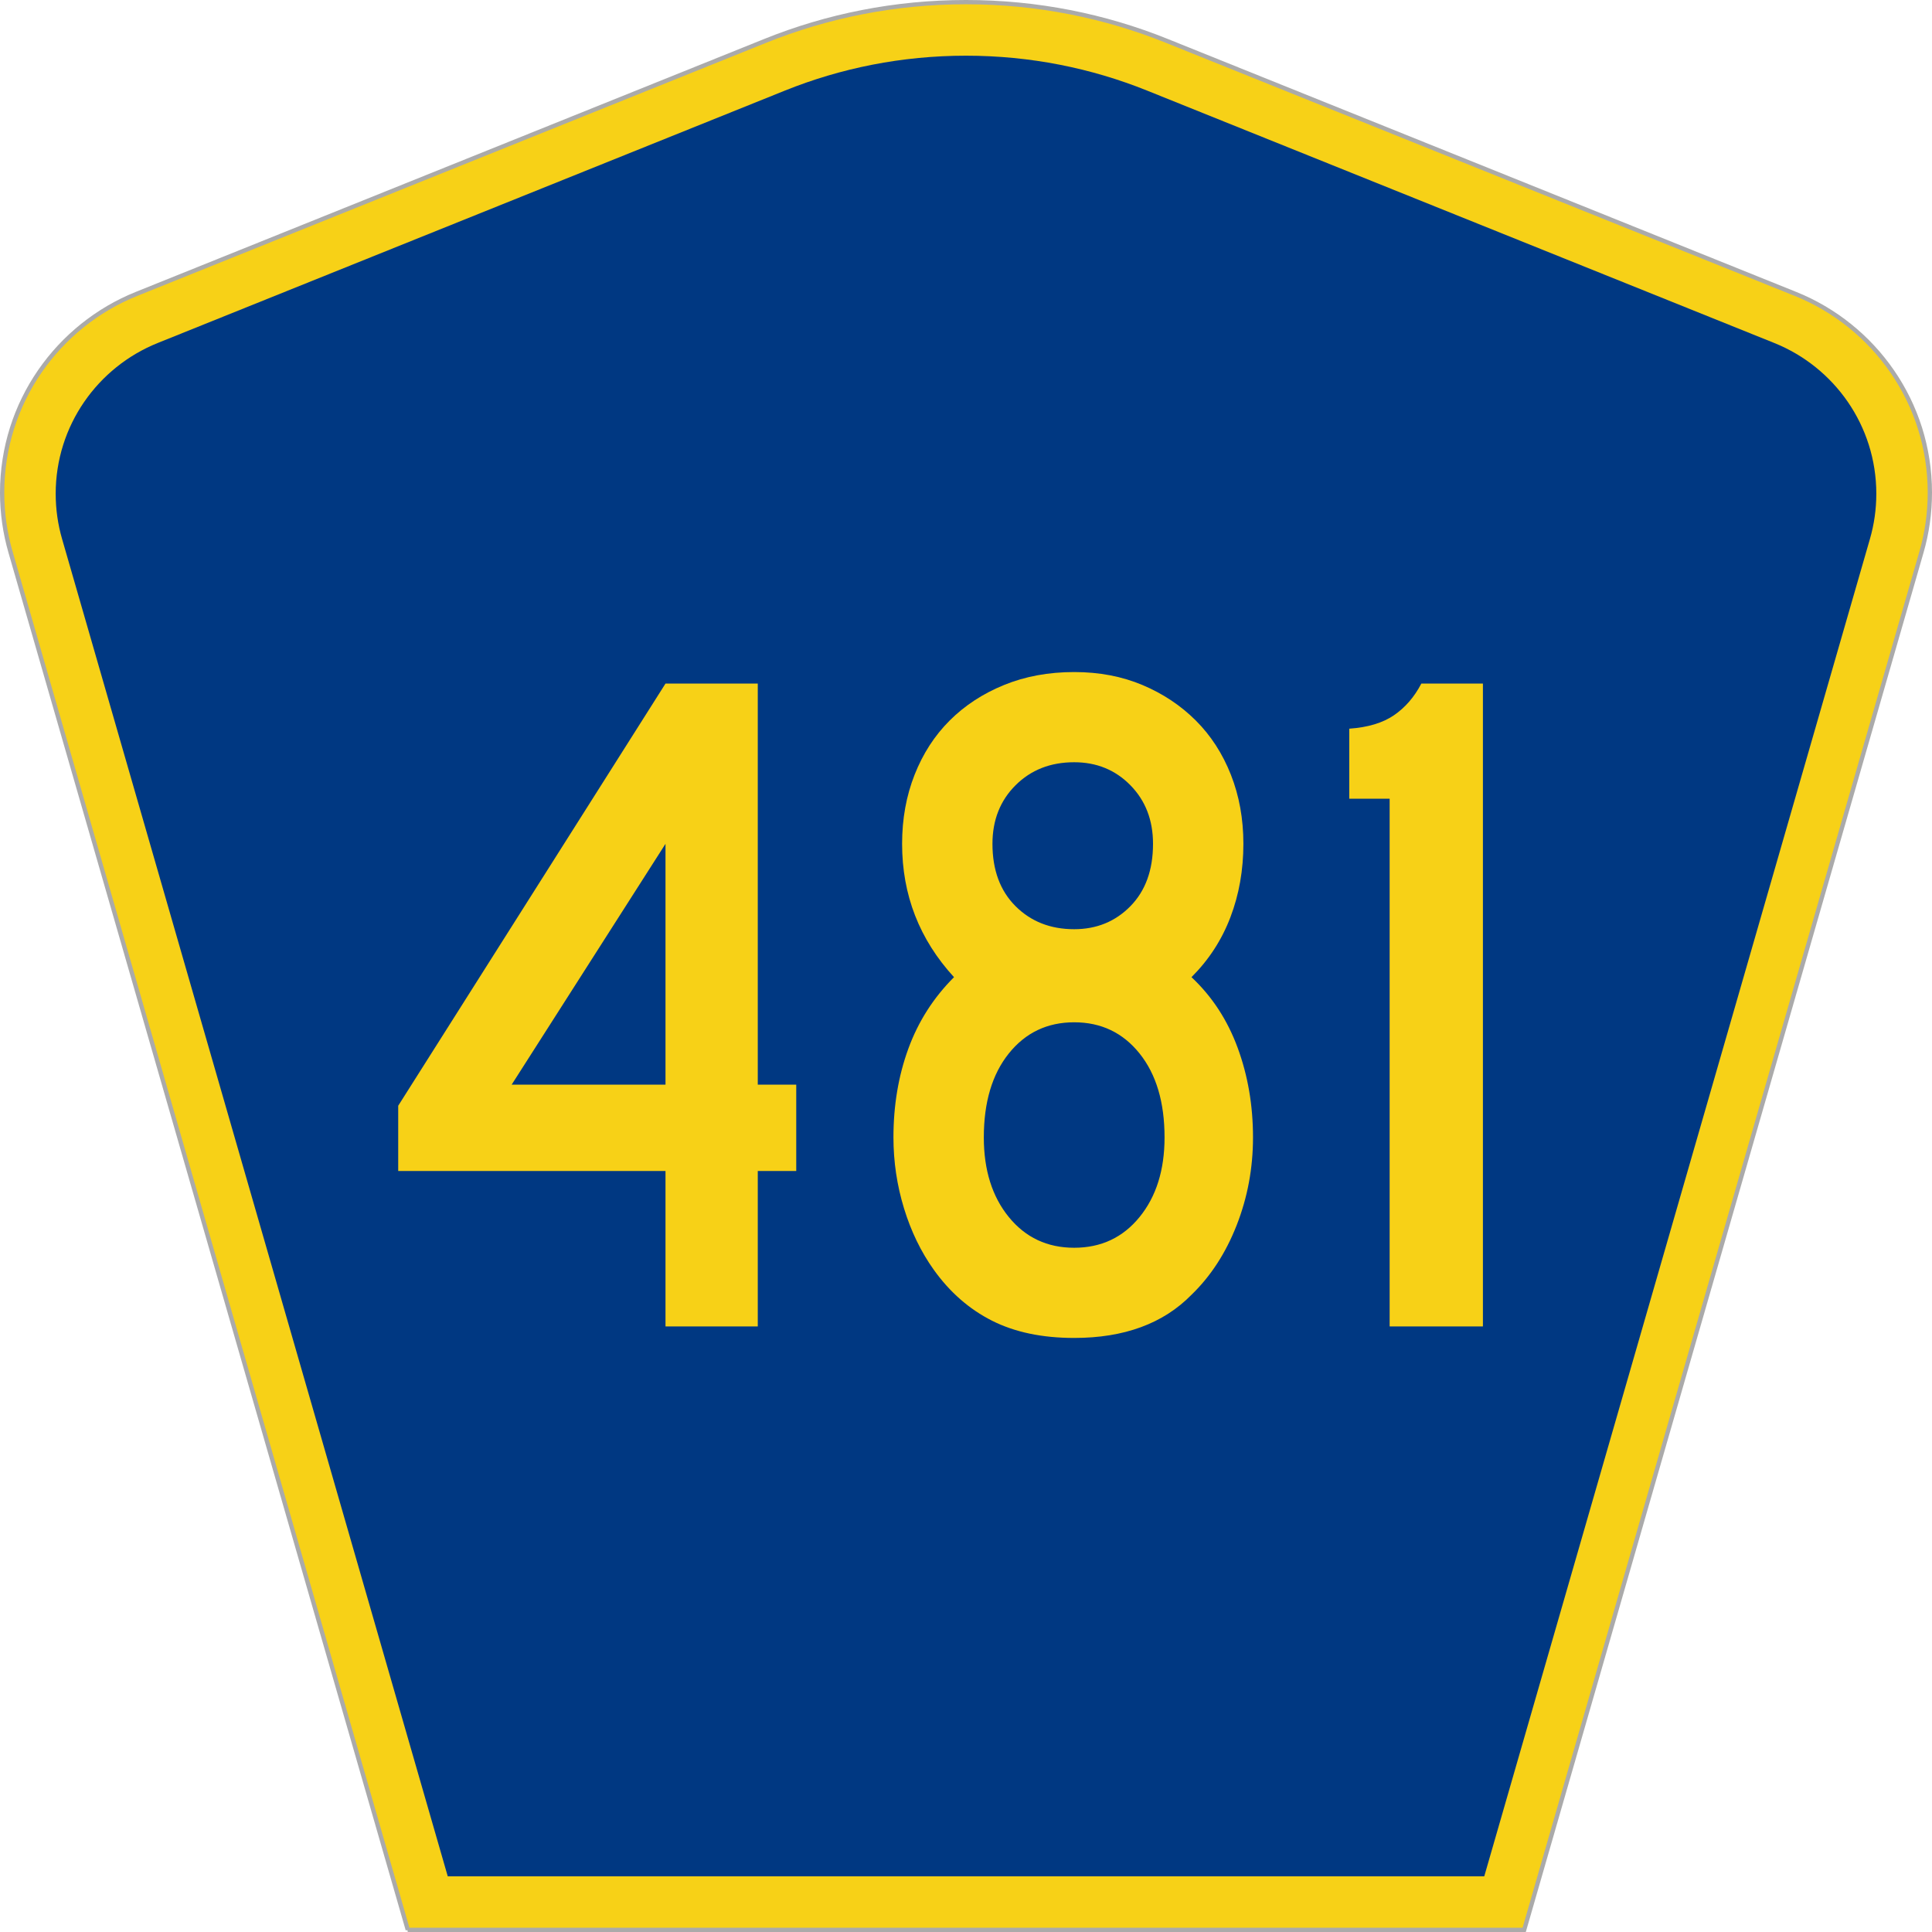
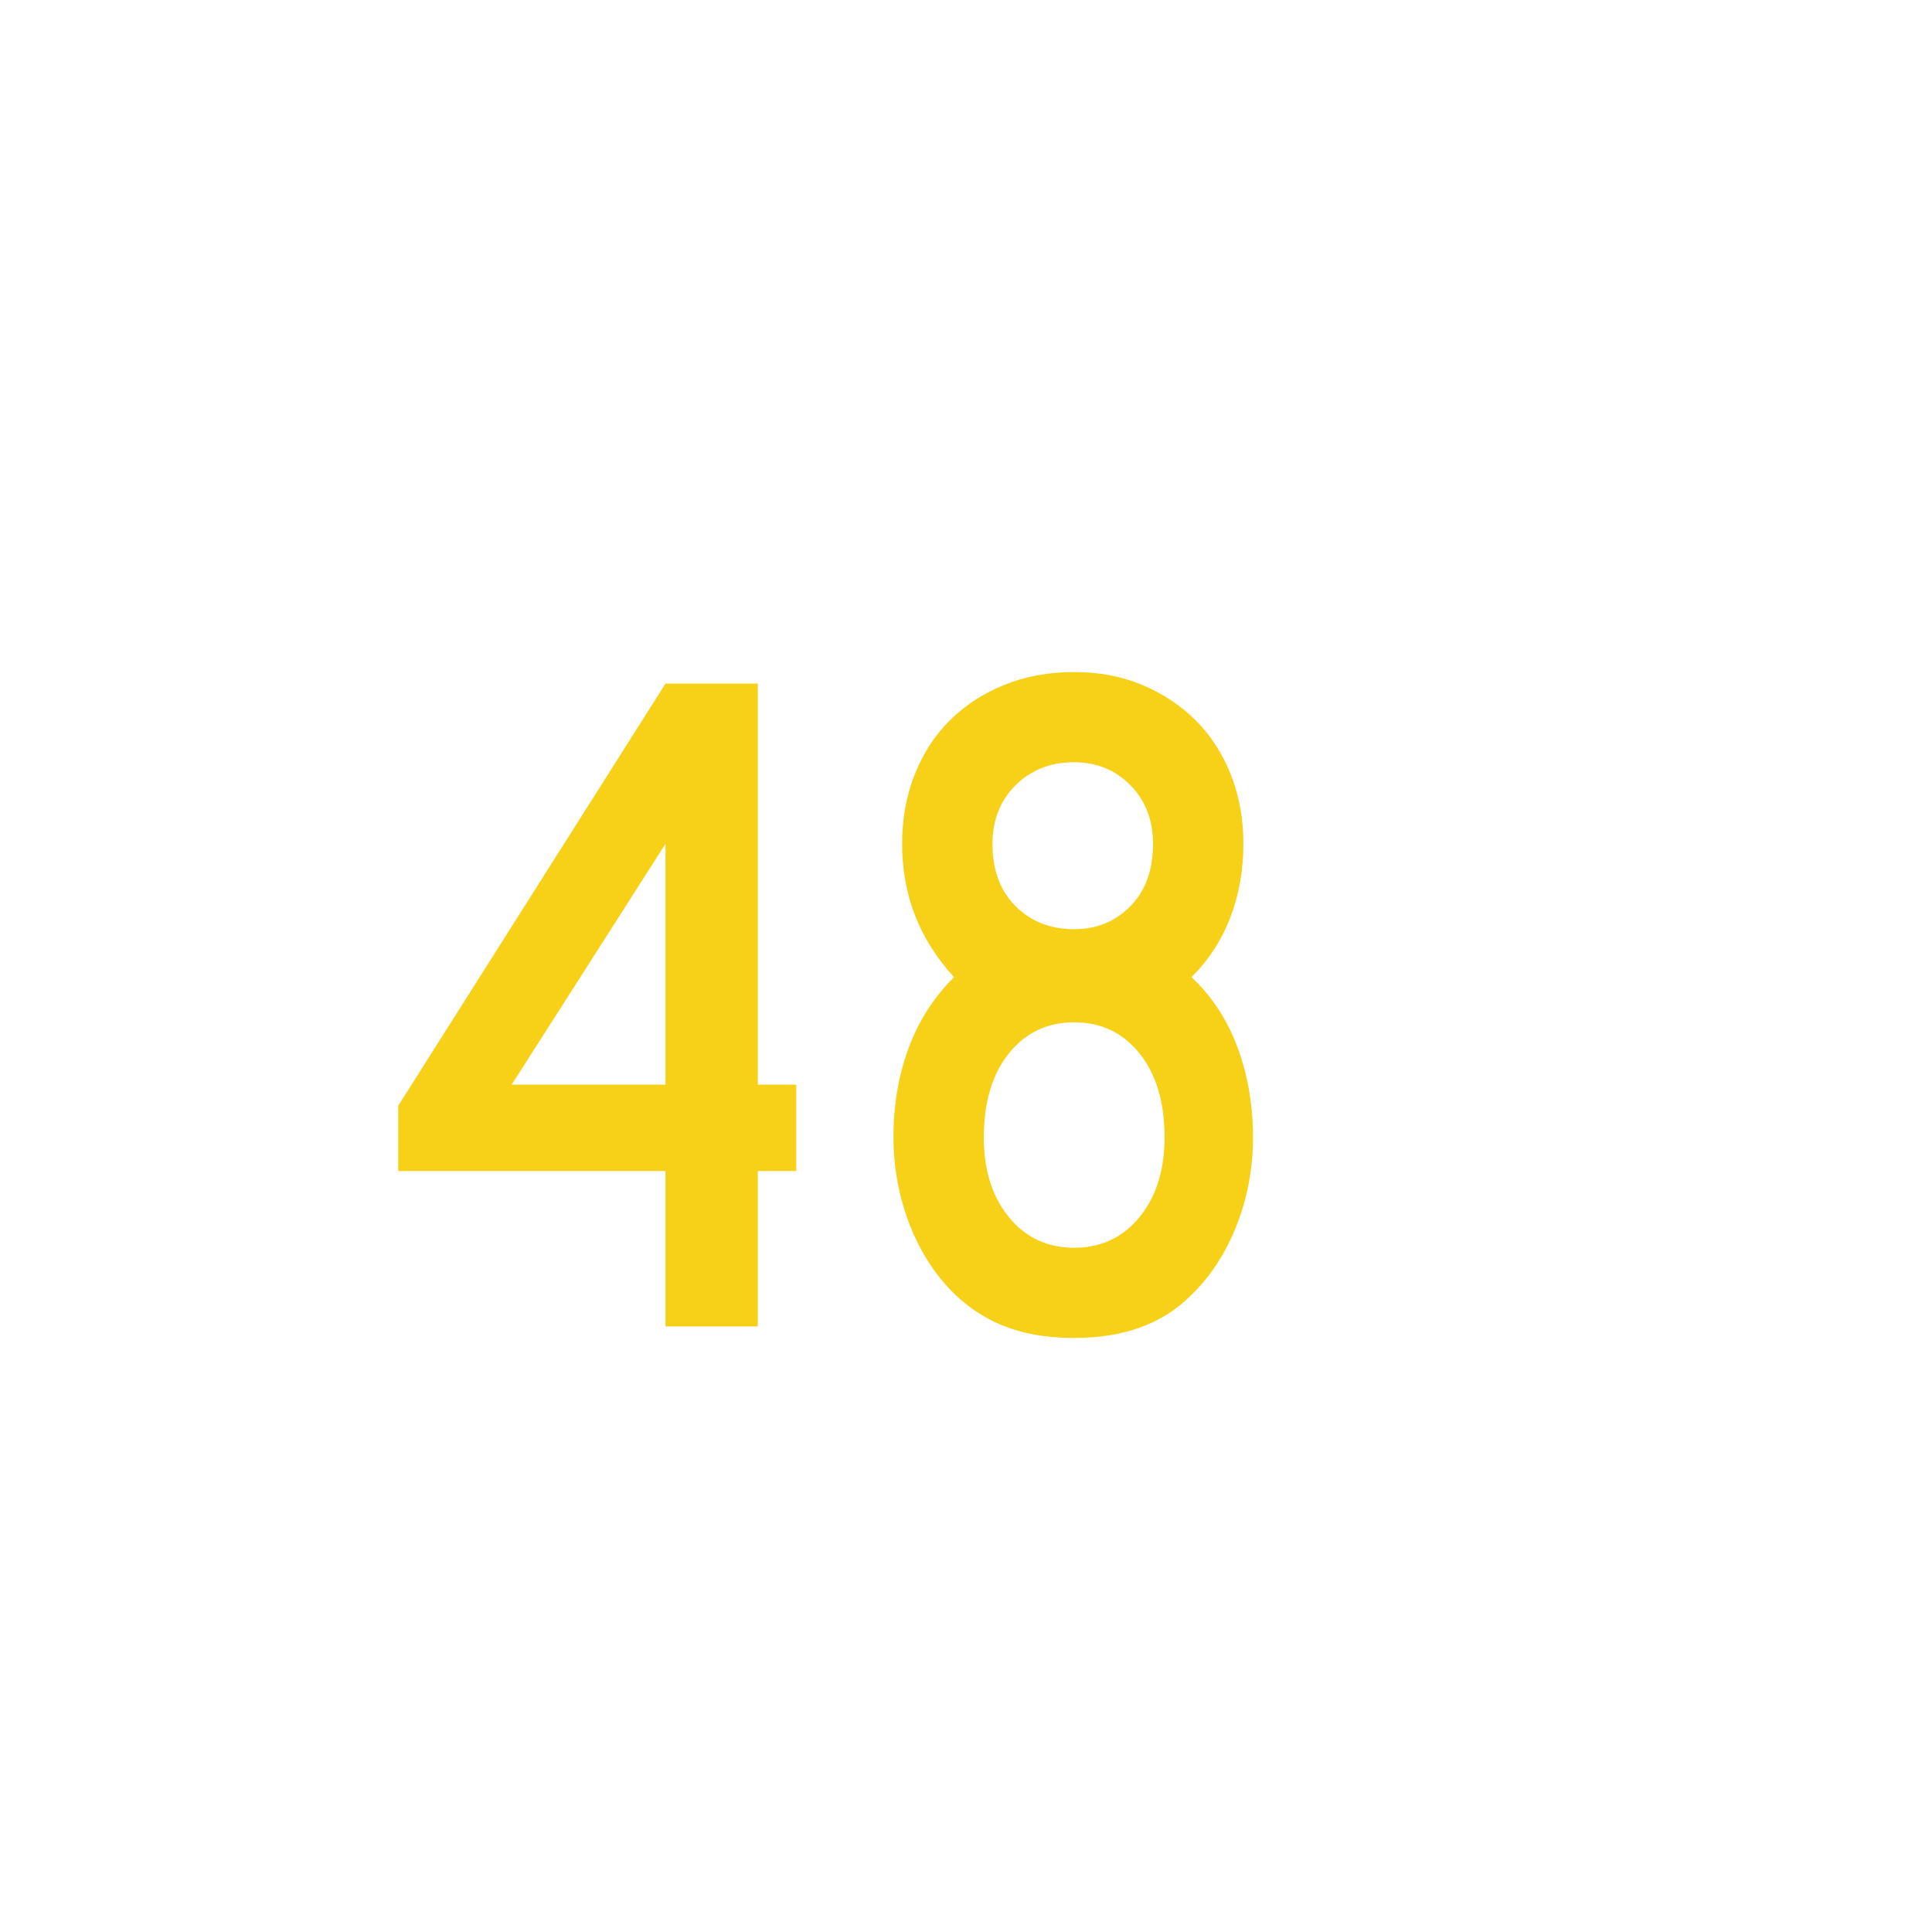
<svg xmlns="http://www.w3.org/2000/svg" xmlns:ns1="http://www.inkscape.org/namespaces/inkscape" xmlns:ns2="http://sodipodi.sourceforge.net/DTD/sodipodi-0.dtd" version="1.0" width="451" height="451" viewBox="0 0 449.947 451" id="Layer_1" xml:space="preserve" style="overflow:visible" ns1:version="0.48.2 r9819" ns2:docname="MUTCD_M1-6_template_00 centered.svg">
  <ns2:namedview pagecolor="#ffffff" bordercolor="#666666" borderopacity="1" objecttolerance="10" gridtolerance="10" guidetolerance="10" ns1:pageopacity="0" ns1:pageshadow="2" ns1:window-width="1366" ns1:window-height="706" id="namedview3013" showgrid="false" ns1:zoom="1.1463402" ns1:cx="225.50024" ns1:cy="225.50024" ns1:window-x="-8" ns1:window-y="-8" ns1:window-maximized="1" ns1:current-layer="Layer_1" />
  <defs id="defs52">
	
	
	
	
</defs>
  <g id="g2994">
-     <path d="M 94.67,450.5 1.92,128.838 c -1.267,-4.396 -1.946,-9.041 -1.946,-13.844 0,-21.002 12.979,-38.979 31.37,-46.385 L 178.084,9.548 c 14.484,-5.835 30.31,-9.048 46.89,-9.048 16.579,0 32.406,3.213 46.89,9.048 L 418.603,68.609 c 18.392,7.406 31.37,25.383 31.37,46.385 0,4.803 -0.678,9.447 -1.946,13.844 l -92.75,321.662 -260.608,0 0,0 z" id="path5" style="fill:#f7d117;fill-opacity:1;fill-rule:evenodd;stroke:#aaaaaa;stroke-width:1;stroke-miterlimit:4;stroke-opacity:1;stroke-dasharray:none" />
-     <path d="m 12.474,115.253 c 0,-15.907 9.823,-29.551 23.79,-35.174 L 182.68,21.156 c 13.047,-5.256 27.317,-8.156 42.294,-8.156 14.976,0 29.247,2.9 42.293,8.156 l 146.416,58.923 c 13.967,5.623 23.791,19.267 23.791,35.174 0,3.661 -0.517,7.181 -1.474,10.502 l -90.046,312.245 -241.96,0 -90.046,-312.245 c -0.957,-3.321 -1.474,-6.841 -1.474,-10.502 z" id="path9" style="fill:#003882;fill-rule:evenodd" />
-   </g>
+     </g>
  <g transform="scale(1.001,0.999)" style="font-size:224.206px;font-style:normal;font-variant:normal;font-weight:normal;font-stretch:normal;text-align:center;line-height:100%;writing-mode:lr-tb;text-anchor:middle;fill:#f7d117;fill-opacity:1;font-family:Roadgeek 2005 Series C;-inkscape-font-specification:Roadgeek 2005 Series C" id="text1361">
    <path d="m 176.19,273.631 0,36.319 -21.519,0 0,-36.319 -62.333,0 0,-15.251 62.333,-98.651 21.519,0 0,93.718 8.97,0 0,20.185 z m -21.519,-76.455 -35.874,56.27 35.874,0 z" style="font-family:Roadgeek 2005 Series C;-inkscape-font-specification:Roadgeek 2005 Series C" id="path3004" />
    <path d="m 291.68,265.783 c -9e-5,7.175 -1.27,14.013 -3.811,20.513 -2.541,6.5 -6.053,11.919 -10.537,16.257 -6.578,6.724 -15.696,10.085 -27.355,10.085 -7.472,0 -13.861,-1.345 -19.168,-4.033 -5.307,-2.689 -9.829,-6.649 -13.565,-11.882 -2.988,-4.187 -5.304,-8.971 -6.948,-14.352 -1.644,-5.38 -2.467,-10.91 -2.467,-16.589 -1e-5,-7.476 1.159,-14.39 3.476,-20.742 2.317,-6.352 5.866,-11.92 10.646,-16.705 -8.069,-8.817 -12.104,-19.204 -12.104,-31.159 -1e-5,-5.829 0.972,-11.211 2.915,-16.144 1.943,-4.933 4.671,-9.156 8.183,-12.668 3.512,-3.512 7.734,-6.278 12.665,-8.296 4.931,-2.018 10.386,-3.028 16.367,-3.028 5.83,1.5e-4 11.136,1.009 15.918,3.028 4.783,2.019 8.93,4.784 12.443,8.296 3.512,3.512 6.24,7.735 8.183,12.668 1.943,4.933 2.915,10.315 2.915,16.144 -9e-5,6.126 -1.008,11.843 -3.024,17.15 -2.016,5.307 -5.043,9.977 -9.08,14.009 4.78,4.484 8.367,9.977 10.759,16.479 2.392,6.502 3.589,13.492 3.589,20.968 z m -23.318,-68.607 c -7e-5,-5.533 -1.756,-10.093 -5.269,-13.681 -3.512,-3.587 -7.885,-5.381 -13.117,-5.381 -5.529,1.3e-4 -10.087,1.794 -13.674,5.381 -3.588,3.588 -5.381,8.148 -5.381,13.681 -3e-5,6.126 1.794,10.983 5.381,14.571 3.588,3.588 8.146,5.381 13.674,5.381 5.232,9e-5 9.604,-1.794 13.117,-5.381 3.512,-3.588 5.268,-8.444 5.269,-14.571 z m 2.689,68.607 c -8e-5,-8.224 -1.943,-14.764 -5.83,-19.62 -3.886,-4.856 -8.968,-7.283 -15.244,-7.284 -6.277,7e-5 -11.358,2.428 -15.244,7.284 -3.886,4.856 -5.83,11.396 -5.83,19.62 -3e-5,7.622 1.943,13.825 5.83,18.607 3.886,4.783 8.968,7.174 15.244,7.174 6.277,2e-5 11.358,-2.391 15.244,-7.174 3.886,-4.783 5.83,-10.985 5.83,-18.607 z" style="font-family:Roadgeek 2005 Series C;-inkscape-font-specification:Roadgeek 2005 Series C" id="path3006" />
-     <path d="m 323.544,309.95 0,-123.311 -9.415,0 0,-16.367 c 4.333,-0.301 7.808,-1.348 10.424,-3.141 2.616,-1.793 4.745,-4.26 6.387,-7.403 l 14.355,0 0,150.221 z" style="font-family:Roadgeek 2005 Series C;-inkscape-font-specification:Roadgeek 2005 Series C" id="path3008" />
  </g>
</svg>